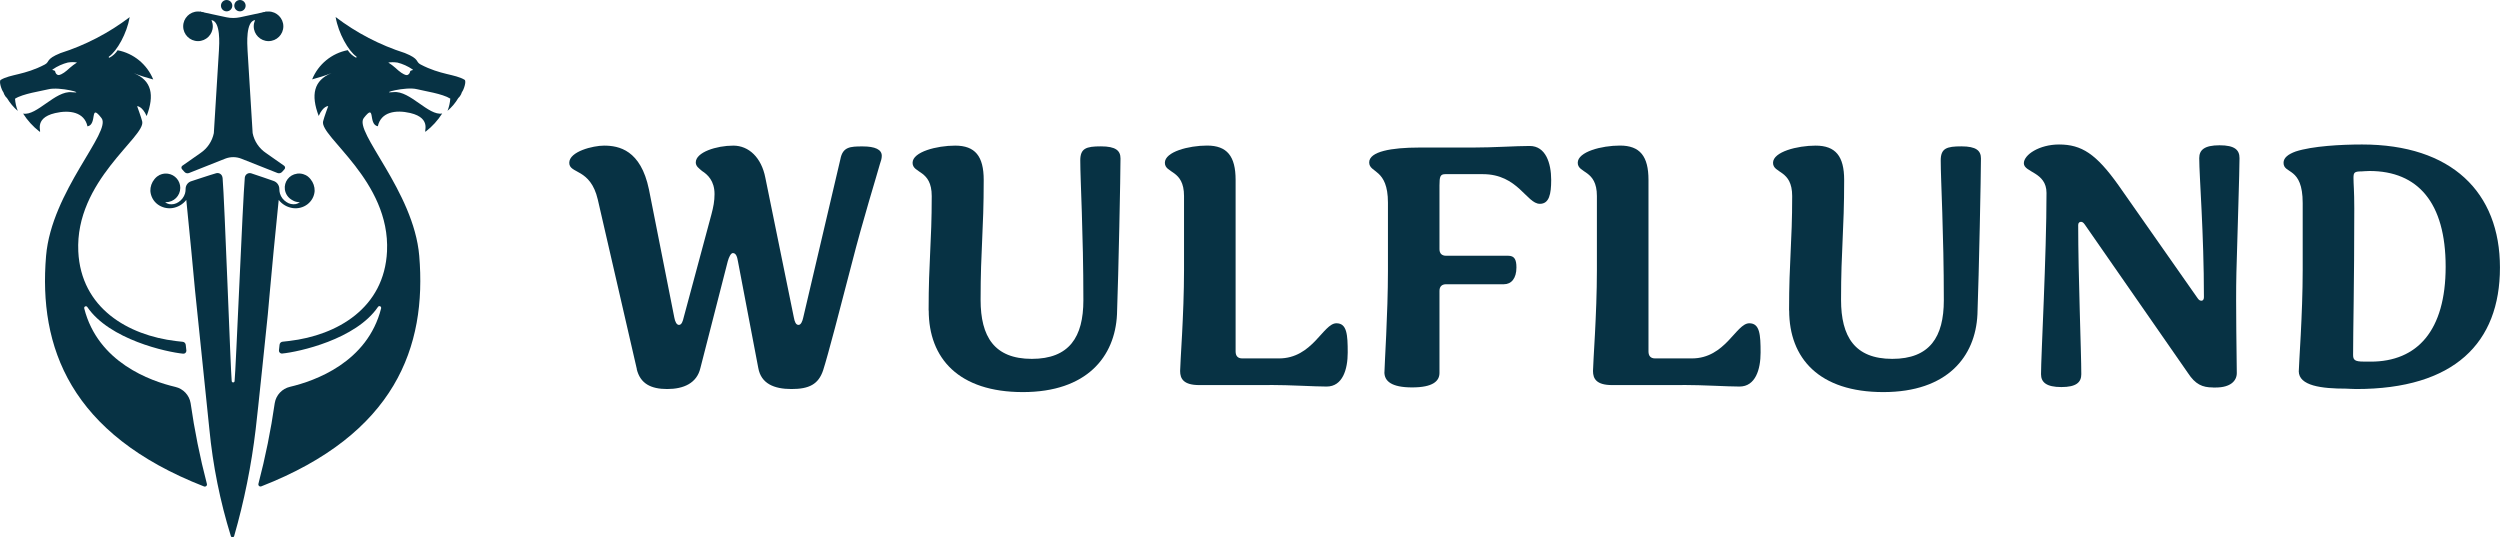
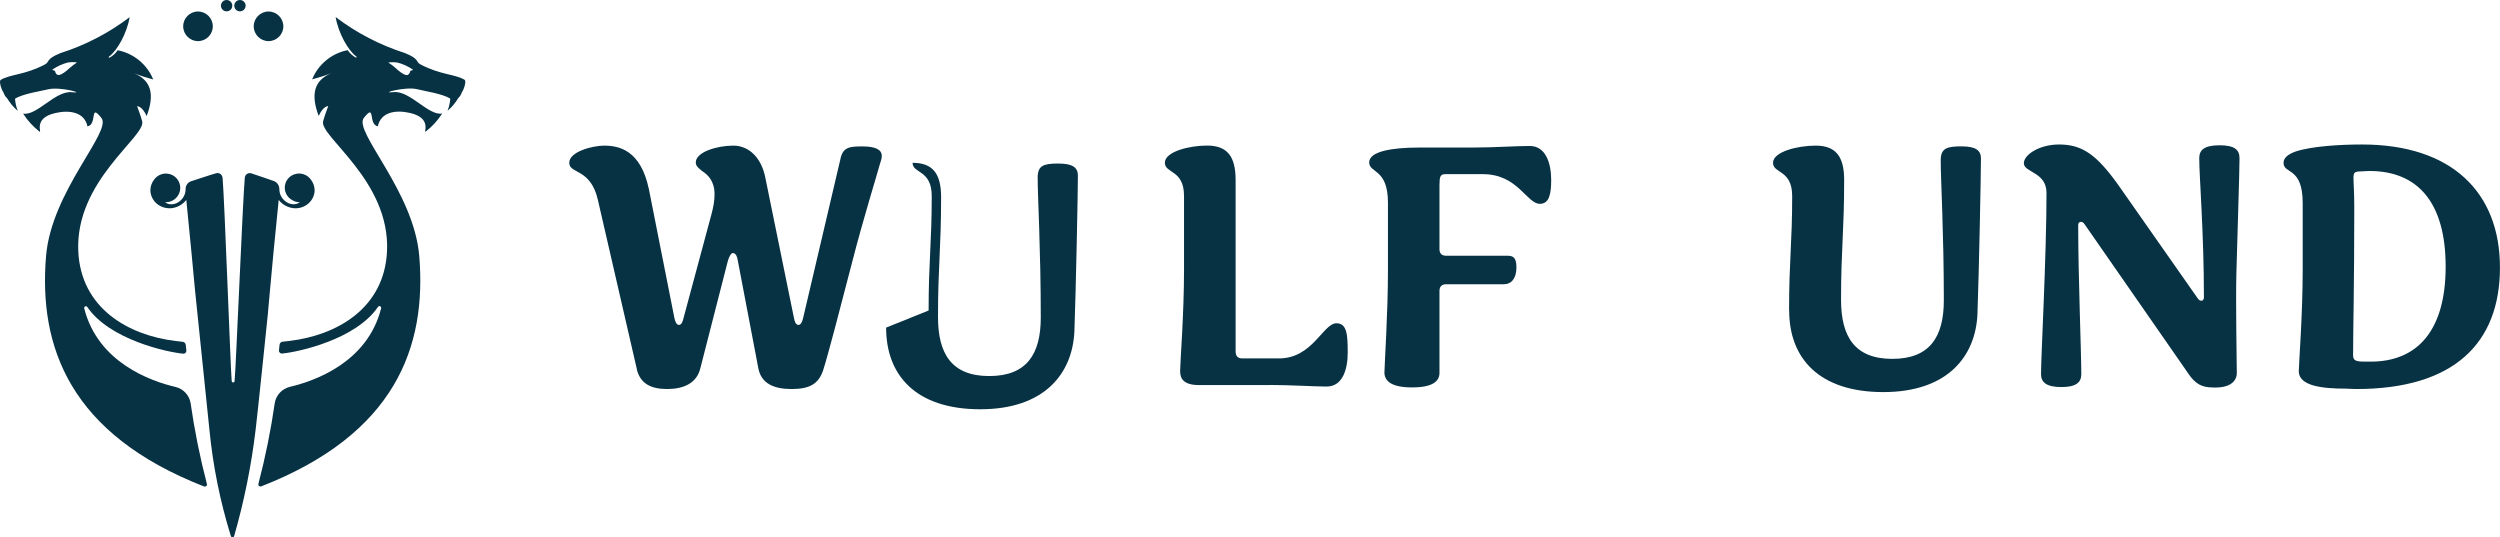
<svg xmlns="http://www.w3.org/2000/svg" id="Layer_2" data-name="Layer 2" viewBox="0 0 506.45 108.86">
  <defs>
    <style>
      .cls-1 {
        fill: #073244;
        stroke-width: 0px;
      }
    </style>
  </defs>
  <g id="Layer_1-2" data-name="Layer 1">
    <g id="HORIZONTALNI_LOGO_-_MODRA" data-name="HORIZONTALNI LOGO - MODRA">
      <g id="Group_97" data-name="Group 97">
        <path id="Path_98" data-name="Path 98" class="cls-1" d="M80.46,12.66c1.12.28,2.18.76,3.13,1.41.28.25-.47.04-.53.49-.05.28-.24.52-.51.63-.11.04-.41.11-1.26-.46-.41-.29-.8-.61-1.16-.96-.46-.41-.95-.78-1.47-1.1.59-.09,1.2-.09,1.79,0M56.51,70.96c-.04.33.2.62.53.66.04,0,.08,0,.12,0,3.33-.32,14.94-2.85,19.42-9.46.11-.16.33-.19.49-.08.12.08.17.23.14.37-2.76,10.96-13.42,14.72-18.46,15.91-1.6.37-2.82,1.67-3.09,3.28-.79,5.52-1.9,10.98-3.31,16.37-.06.23.07.47.3.53.09.02.18.02.27-.01,27.18-10.61,33.56-28.27,32.01-46.7-1.1-13.09-13.37-25.19-11.23-27.93,2.48-3.17.79,1.32,2.84,1.68.62-2.89,3.61-3.38,6.56-2.69,4.65,1.09,2.5,4.25,3.18,3.73,1.3-1.01,2.41-2.24,3.3-3.63-2.75.54-6.53-4.68-9.84-4.33-3.15.34,2.45-1.18,4.74-.59,1.49.38,5.14.9,6.74,1.91-.06.85-.25,1.68-.56,2.47.86-.73,1.59-1.59,2.16-2.56.22-.28.12-.1.34-.38.19-.26.33-.55.42-.86.34-.38.97-2.22.53-2.49-1.93-1.16-4.86-.97-8.91-3.1-1.07-.56-.12-1.09-3.19-2.32-5.05-1.61-9.8-4.08-14.02-7.29.56,3.29,2.57,6.85,4.2,8,.05.04.07.12.03.17-.03.04-.09.06-.14.04-.66-.35-1.23-.87-1.64-1.5-3.25.63-5.96,2.85-7.21,5.92,1.33-.35,2.64-.77,3.92-1.27-3.6,1.47-4.21,4.4-2.59,8.68.92-2.07,1.93-2,1.93-2,0,0-.84,2.25-1.04,3.1-.72,3.1,13.63,12.02,12.95,26.33-.55,11.48-10.05,16.99-19.8,18.15-.61.07-1.05.12-1.35.15-.33.03-.59.29-.62.62-.03.29-.08.69-.12,1.1" />
        <path id="Path_99" data-name="Path 99" class="cls-1" d="M13.81,12.66c.59-.1,1.2-.1,1.79,0-.52.33-1.01.7-1.47,1.1-.36.35-.75.67-1.16.96-.85.57-1.15.5-1.26.46-.27-.1-.46-.34-.51-.63-.06-.45-.81-.24-.53-.49.95-.65,2.01-1.13,3.13-1.41M37.63,69.86c-.04-.33-.29-.59-.62-.62-.3-.03-.74-.08-1.35-.15-9.74-1.16-19.25-6.67-19.8-18.15-.68-14.31,13.66-23.22,12.95-26.33-.2-.85-1.03-3.1-1.03-3.1,0,0,1-.07,1.93,2,1.62-4.27,1.02-7.21-2.59-8.68,1.28.5,2.59.92,3.92,1.27-1.25-3.06-3.96-5.29-7.21-5.92-.41.63-.98,1.14-1.64,1.5-.06.02-.13-.01-.16-.07-.02-.05,0-.11.04-.14,1.64-1.15,3.64-4.72,4.2-8-4.23,3.21-8.97,5.68-14.03,7.29-3.06,1.24-2.11,1.77-3.18,2.32-4.06,2.13-6.98,1.94-8.91,3.1-.44.26.19,2.1.53,2.49.09.31.24.6.42.86.22.28.13.1.34.38.58.96,1.31,1.83,2.16,2.56-.31-.79-.5-1.62-.56-2.47,1.6-1.02,5.24-1.54,6.74-1.91,2.29-.59,7.89.93,4.74.59-3.31-.35-7.1,4.86-9.84,4.33.88,1.39,2,2.62,3.3,3.63.68.52-1.47-2.65,3.18-3.73,2.94-.69,5.94-.2,6.56,2.69,2.06-.36.36-4.86,2.84-1.68,2.14,2.74-10.13,14.83-11.23,27.93-1.55,18.43,4.83,36.09,32.01,46.7.22.08.47-.03.56-.25.03-.08.04-.18.01-.27-1.41-5.39-2.51-10.86-3.3-16.37-.27-1.62-1.49-2.91-3.09-3.28-5.03-1.18-15.69-4.95-18.46-15.91-.05-.19.07-.37.25-.42.14-.04.29.02.37.14,4.49,6.61,16.1,9.14,19.42,9.46.33.03.62-.21.65-.54,0-.04,0-.08,0-.12-.05-.41-.09-.8-.12-1.1" />
        <path id="Path_100" data-name="Path 100" class="cls-1" d="M45.07,35.98c-.05-.56-.54-.97-1.09-.92-.06,0-.12.02-.18.03-1.22.34-4.74,1.53-5.02,1.61-.71.2-1.19.85-1.18,1.59,0,.31-.04.61-.12.91-.22.72-.69,1.34-1.32,1.74-.56.38-1.25.53-1.91.41-.3-.07-.57-.21-.81-.39h.17c1.6,0,2.9-1.29,2.91-2.89,0-1.44-1.05-2.67-2.48-2.88h-.06s-.09-.02-.09-.02c-.09,0-.18-.01-.28-.01-.41,0-.81.08-1.18.25h-.03s-.1.06-.1.06h-.03s-.04.04-.04.04l-.03.02c-.08.04-.15.09-.22.13l-.03.02-.07.05-.05.03h0s-.08.06-.11.09c-.16.14-.31.29-.44.46h0c-.55.67-.84,1.51-.82,2.38.08,1.08.62,2.08,1.49,2.72.83.61,1.87.88,2.9.75,1.14-.15,2.18-.75,2.89-1.66.78,7.7,1.37,14,1.77,18.33,0,0,2.67,25.7,2.9,28.09.71,7.36,2.17,14.63,4.36,21.69.06.18.26.28.44.22.1-.03.18-.11.22-.22,2.04-7.1,3.5-14.35,4.37-21.69.31-2.39,2.45-23.19,2.45-23.19.23-2.5.39-4.24.44-4.9.39-4.33.98-10.63,1.77-18.33.71.91,1.74,1.5,2.89,1.66,1.03.13,2.07-.13,2.9-.75.87-.65,1.42-1.64,1.49-2.72.02-.87-.27-1.71-.82-2.38h0c-.13-.17-.28-.32-.44-.46-.04-.03-.08-.06-.12-.1h0l-.05-.04-.07-.05-.03-.02c-.07-.05-.14-.09-.22-.13l-.03-.02-.04-.02h-.03s-.1-.06-.1-.06h-.03c-.37-.18-.77-.26-1.18-.26-.09,0-.19,0-.28.02h-.09s-.06.02-.06.02c-1.56.21-2.65,1.65-2.44,3.21.13.92.69,1.72,1.52,2.15.45.29.98.43,1.52.4-.24.19-.52.32-.81.39-.67.12-1.35-.02-1.91-.41-.64-.4-1.11-1.02-1.32-1.74-.08-.29-.12-.58-.12-.88.01-.76-.48-1.44-1.21-1.67-.29-.09-3.45-1.21-4.49-1.53-.53-.16-1.1.14-1.26.68-.02.06-.03.13-.04.2-.42,4.65-1.82,39.16-2.07,41.25-.03.16-.19.26-.35.23-.11-.02-.2-.11-.23-.23-.22-2.14-1.45-36.68-1.85-41.26" />
        <path id="Path_101" data-name="Path 101" class="cls-1" d="M57.4,5.33c0,1.66-1.35,3-3,3s-3-1.35-3-3,1.35-3,3-3,3,1.35,3,3h0" />
        <path id="Path_102" data-name="Path 102" class="cls-1" d="M47.06,1.15c0,.63-.51,1.15-1.15,1.15s-1.15-.51-1.15-1.15C44.76.51,45.27,0,45.91,0c0,0,0,0,0,0,.63,0,1.15.51,1.15,1.15" />
        <path id="Path_103" data-name="Path 103" class="cls-1" d="M49.76,1.15c0,.63-.51,1.15-1.15,1.15s-1.15-.51-1.15-1.15S47.98,0,48.61,0t0,0c.63,0,1.15.51,1.15,1.15" />
-         <path id="Path_104" data-name="Path 104" class="cls-1" d="M53.84,2.38c.49-.16-.38.45-.2.94l.6,1.56c.18.45,0,.96-.43,1.2l-2.16-2.01c-1.88.29-1.57,4.86-1.5,6.17l1.03,16.72c.33,1.65,1.3,3.09,2.69,4.03l3.68,2.58c.21.15.27.45.12.66-.01.01-.02.03-.03.04l-.49.55c-.23.26-.6.35-.93.23l-7.32-2.9c-1.06-.42-2.24-.42-3.3,0l-7.31,2.9c-.33.13-.7.04-.93-.23l-.49-.55c-.17-.2-.16-.5.04-.67.01-.01.03-.02.04-.03l3.68-2.58c1.39-.94,2.36-2.39,2.69-4.03l1.03-16.72c.07-1.32.38-5.87-1.5-6.17l-2.16,2.01c-.42-.24-.6-.75-.43-1.2l.6-1.56c.19-.49-.69-1.1-.2-.94l5.21,1.12c.91.19,1.84.19,2.75,0l5.2-1.12Z" />
        <path id="Path_105" data-name="Path 105" class="cls-1" d="M37.11,5.33c0,1.66,1.35,3,3,3s3-1.35,3-3-1.35-3-3-3h0c-1.66,0-3,1.35-3,3" />
        <path id="Path_106" data-name="Path 106" class="cls-1" d="M36.36,81.1c0,.41-.33.74-.74.74s-.74-.33-.74-.74.33-.74.74-.74.74.33.74.74" />
        <path id="Path_107" data-name="Path 107" class="cls-1" d="M40.38,38.67c0,.41-.33.74-.74.74s-.74-.33-.74-.74.33-.74.74-.74.74.33.74.74" />
      </g>
      <g>
        <path class="cls-1" d="M129.01,74.77l-7.91-34.35c-1.5-6.41-5.78-5.14-5.78-7.44s4.83-3.48,7.04-3.48c3.01,0,7.44.87,9.1,8.86l5.14,25.96c.16.87.47,1.5.95,1.5.55,0,.79-.79.95-1.5l5.62-20.89c.4-1.5.63-2.69.63-4.12,0-2.69-1.42-3.96-2.53-4.67-.63-.55-1.27-.95-1.27-1.74,0-2.06,4.19-3.4,7.6-3.4,3.17,0,5.7,2.45,6.49,6.49l5.78,28.33c.16.87.4,1.5.95,1.5.47,0,.79-.71.95-1.5l7.52-32.05c.47-2.53,1.98-2.61,4.51-2.61s3.88.63,3.88,1.9c0,.56-.16,1.03-.4,1.74-.55,2.06-3.4,11.16-5.7,20.18-2.29,8.86-4.83,18.6-5.78,21.53-.95,2.85-2.85,3.8-6.41,3.8s-6.17-1.11-6.73-4.27l-4.12-21.61c-.16-.95-.4-1.66-1.03-1.66-.4,0-.79.79-1.03,1.66l-5.54,21.61c-.71,3.09-3.4,4.27-6.73,4.27s-5.46-1.11-6.17-4.03Z" />
-         <path class="cls-1" d="M188.12,62.9c0-10.21.63-13.53.63-23.19,0-5.38-3.88-4.51-3.88-6.73s4.91-3.48,8.63-3.48c4.04,0,5.78,2.14,5.78,6.96,0,10.45-.63,13.93-.63,24.29,0,7.44,2.77,11.95,10.37,11.95s10.45-4.43,10.45-11.87c0-13.69-.63-24.37-.63-28.33,0-2.45,1.19-2.85,4.19-2.85s3.96.87,3.96,2.45c0,3.32-.4,23.03-.71,31.58-.4,8.55-6.09,15.75-19.07,15.75s-19.07-6.81-19.07-16.54Z" />
+         <path class="cls-1" d="M188.12,62.9c0-10.21.63-13.53.63-23.19,0-5.38-3.88-4.51-3.88-6.73c4.04,0,5.78,2.14,5.78,6.96,0,10.45-.63,13.93-.63,24.29,0,7.44,2.77,11.95,10.37,11.95s10.45-4.43,10.45-11.87c0-13.69-.63-24.37-.63-28.33,0-2.45,1.19-2.85,4.19-2.85s3.96.87,3.96,2.45c0,3.32-.4,23.03-.71,31.58-.4,8.55-6.09,15.75-19.07,15.75s-19.07-6.81-19.07-16.54Z" />
        <path class="cls-1" d="M257.2,78.01h-14.25c-3.17,0-3.88-1.27-3.88-2.85,0-1.66.79-11.47.79-20.42v-15.04c0-5.38-3.88-4.51-3.88-6.73s4.83-3.48,8.55-3.48c4.04,0,5.78,2.14,5.78,6.96v34.74c0,.95.47,1.42,1.35,1.42h7.44c6.81,0,8.94-7.12,11.63-7.12,2.14,0,2.29,2.3,2.29,5.94,0,3.4-1.03,6.88-4.27,6.88-2.53,0-7.28-.32-11.55-.32Z" />
        <path class="cls-1" d="M280.46,75.4c0-1.27.71-11.95.71-20.5v-13.85c0-6.96-3.8-5.94-3.8-8.15s4.51-3.01,10.13-3.01h10.84c4.27,0,8.71-.32,11.55-.32,3.24,0,4.35,3.48,4.35,6.89,0,2.85-.4,4.83-2.29,4.83-2.69,0-4.43-6.01-11.55-6.01h-7.6c-1.03,0-1.19.47-1.19,2.29v12.9c0,.87.47,1.34,1.35,1.34h12.58c1.27,0,1.66.79,1.66,2.37,0,2.22-1.03,3.4-2.53,3.4h-11.71c-.87,0-1.35.47-1.35,1.35v16.62c0,1.66-1.35,2.93-5.54,2.93s-5.62-1.27-5.62-3.09Z" />
-         <path class="cls-1" d="M340.83,78.01h-14.24c-3.17,0-3.88-1.27-3.88-2.85,0-1.66.79-11.47.79-20.42v-15.04c0-5.38-3.88-4.51-3.88-6.73s4.83-3.48,8.55-3.48c4.04,0,5.78,2.14,5.78,6.96v34.74c0,.95.47,1.42,1.35,1.42h7.44c6.81,0,8.94-7.12,11.63-7.12,2.14,0,2.29,2.3,2.29,5.94,0,3.4-1.03,6.88-4.27,6.88-2.53,0-7.28-.32-11.55-.32Z" />
        <path class="cls-1" d="M362.43,62.9c0-10.21.63-13.53.63-23.19,0-5.38-3.88-4.51-3.88-6.73s4.91-3.48,8.63-3.48c4.04,0,5.78,2.14,5.78,6.96,0,10.45-.63,13.93-.63,24.29,0,7.44,2.77,11.95,10.37,11.95s10.45-4.43,10.45-11.87c0-13.69-.63-24.37-.63-28.33,0-2.45,1.19-2.85,4.19-2.85s3.96.87,3.96,2.45c0,3.32-.4,23.03-.71,31.58-.4,8.55-6.09,15.75-19.07,15.75s-19.07-6.81-19.07-16.54Z" />
        <path class="cls-1" d="M448.29,78.49c-2.14,0-3.56-.63-5.06-2.93l-20.89-30.07c-.32-.47-.55-.55-.79-.55s-.55.16-.55.63c0,10.29.63,25.88.63,30.23,0,1.66-1.03,2.61-4.04,2.61s-4.12-.95-4.12-2.61c0-3.64,1.11-24.06,1.11-36.72,0-4.27-4.59-4.12-4.59-6.01,0-1.74,3.17-3.8,7.12-3.8,4.59,0,7.52,1.9,12.03,8.23l15.91,22.71c.4.63.63.71.95.71.24,0,.47-.24.47-.71,0-12.98-.95-24.53-.95-28.17,0-1.66,1.03-2.61,4.12-2.61s4.04.95,4.04,2.61c0,2.77-.4,14.56-.63,23.19-.16,6.49.08,18.04.08,20.34,0,1.58-1.27,2.93-4.27,2.93h-.55Z" />
        <path class="cls-1" d="M465.69,75.16c0-1.27.79-11.47.79-20.42v-13.61c0-7.44-3.88-5.78-3.88-8.15,0-1.03.95-1.74,2.45-2.29,3.4-1.11,9.26-1.42,13.45-1.42,18.12,0,27.94,9.65,27.94,24.93s-9.26,24.61-29.12,24.61c-.95,0-1.58-.08-2.06-.08-4.91,0-9.58-.55-9.58-3.56ZM480.25,73.26c9.42,0,15.19-6.25,15.19-19.23s-5.62-19.39-15.43-19.39c-.55,0-1.5.08-1.58.08-1.5,0-1.66.24-1.66,1.34,0,1.27.16,2.45.16,6.17,0,15.43-.24,24.77-.24,29.68,0,1.03.4,1.34,2.14,1.34h1.42Z" />
      </g>
    </g>
  </g>
</svg>